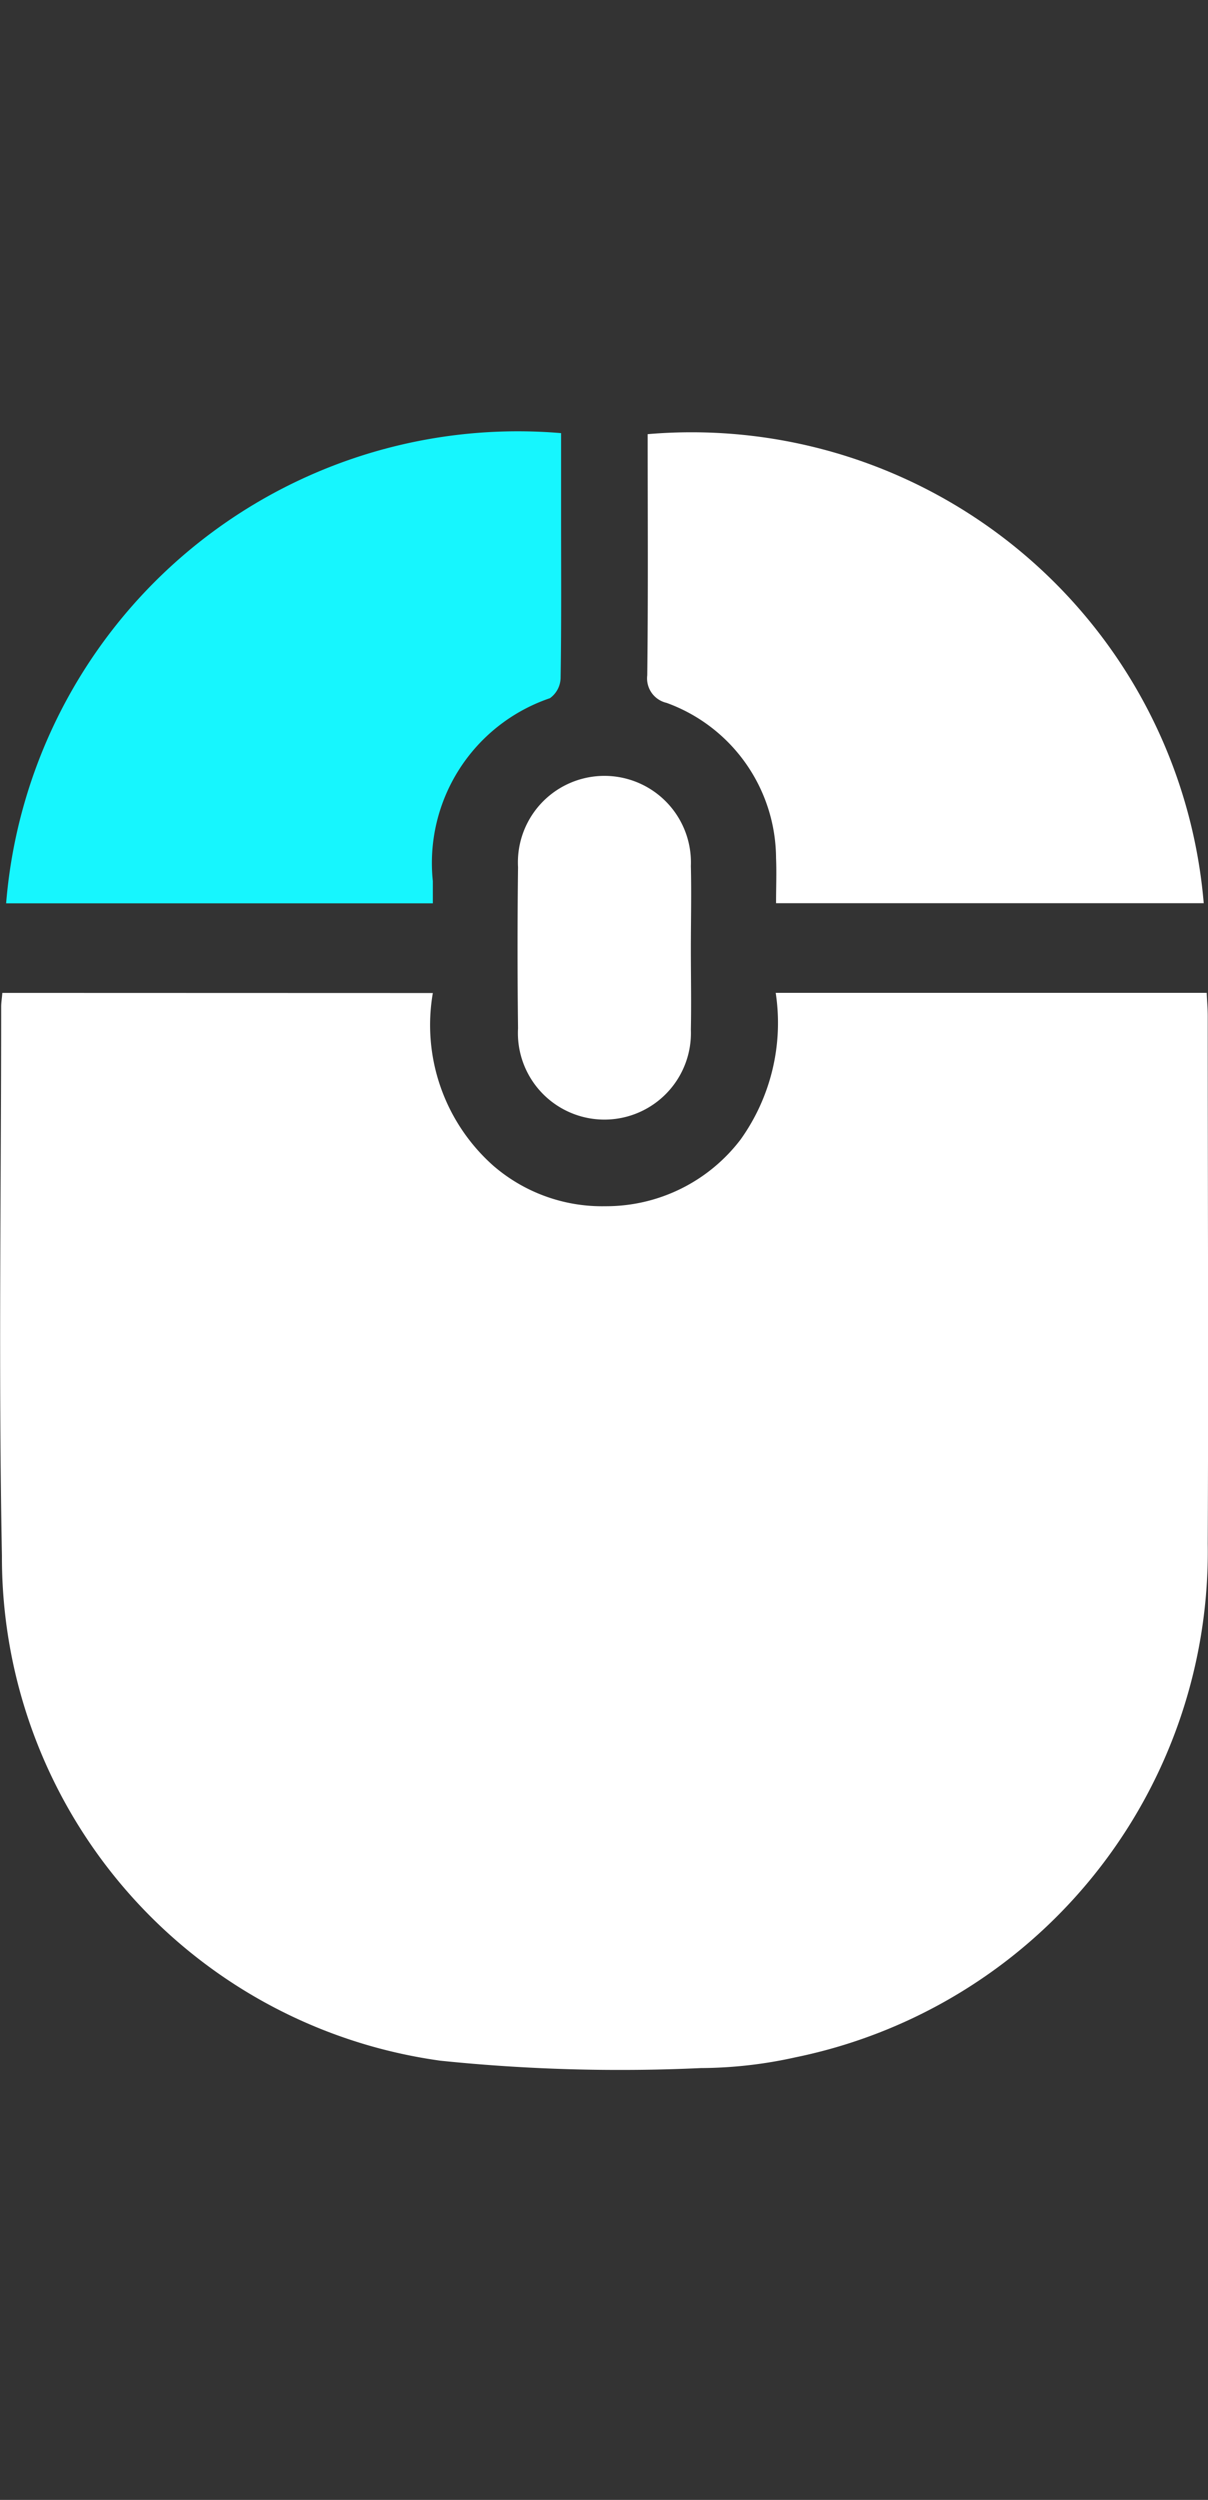
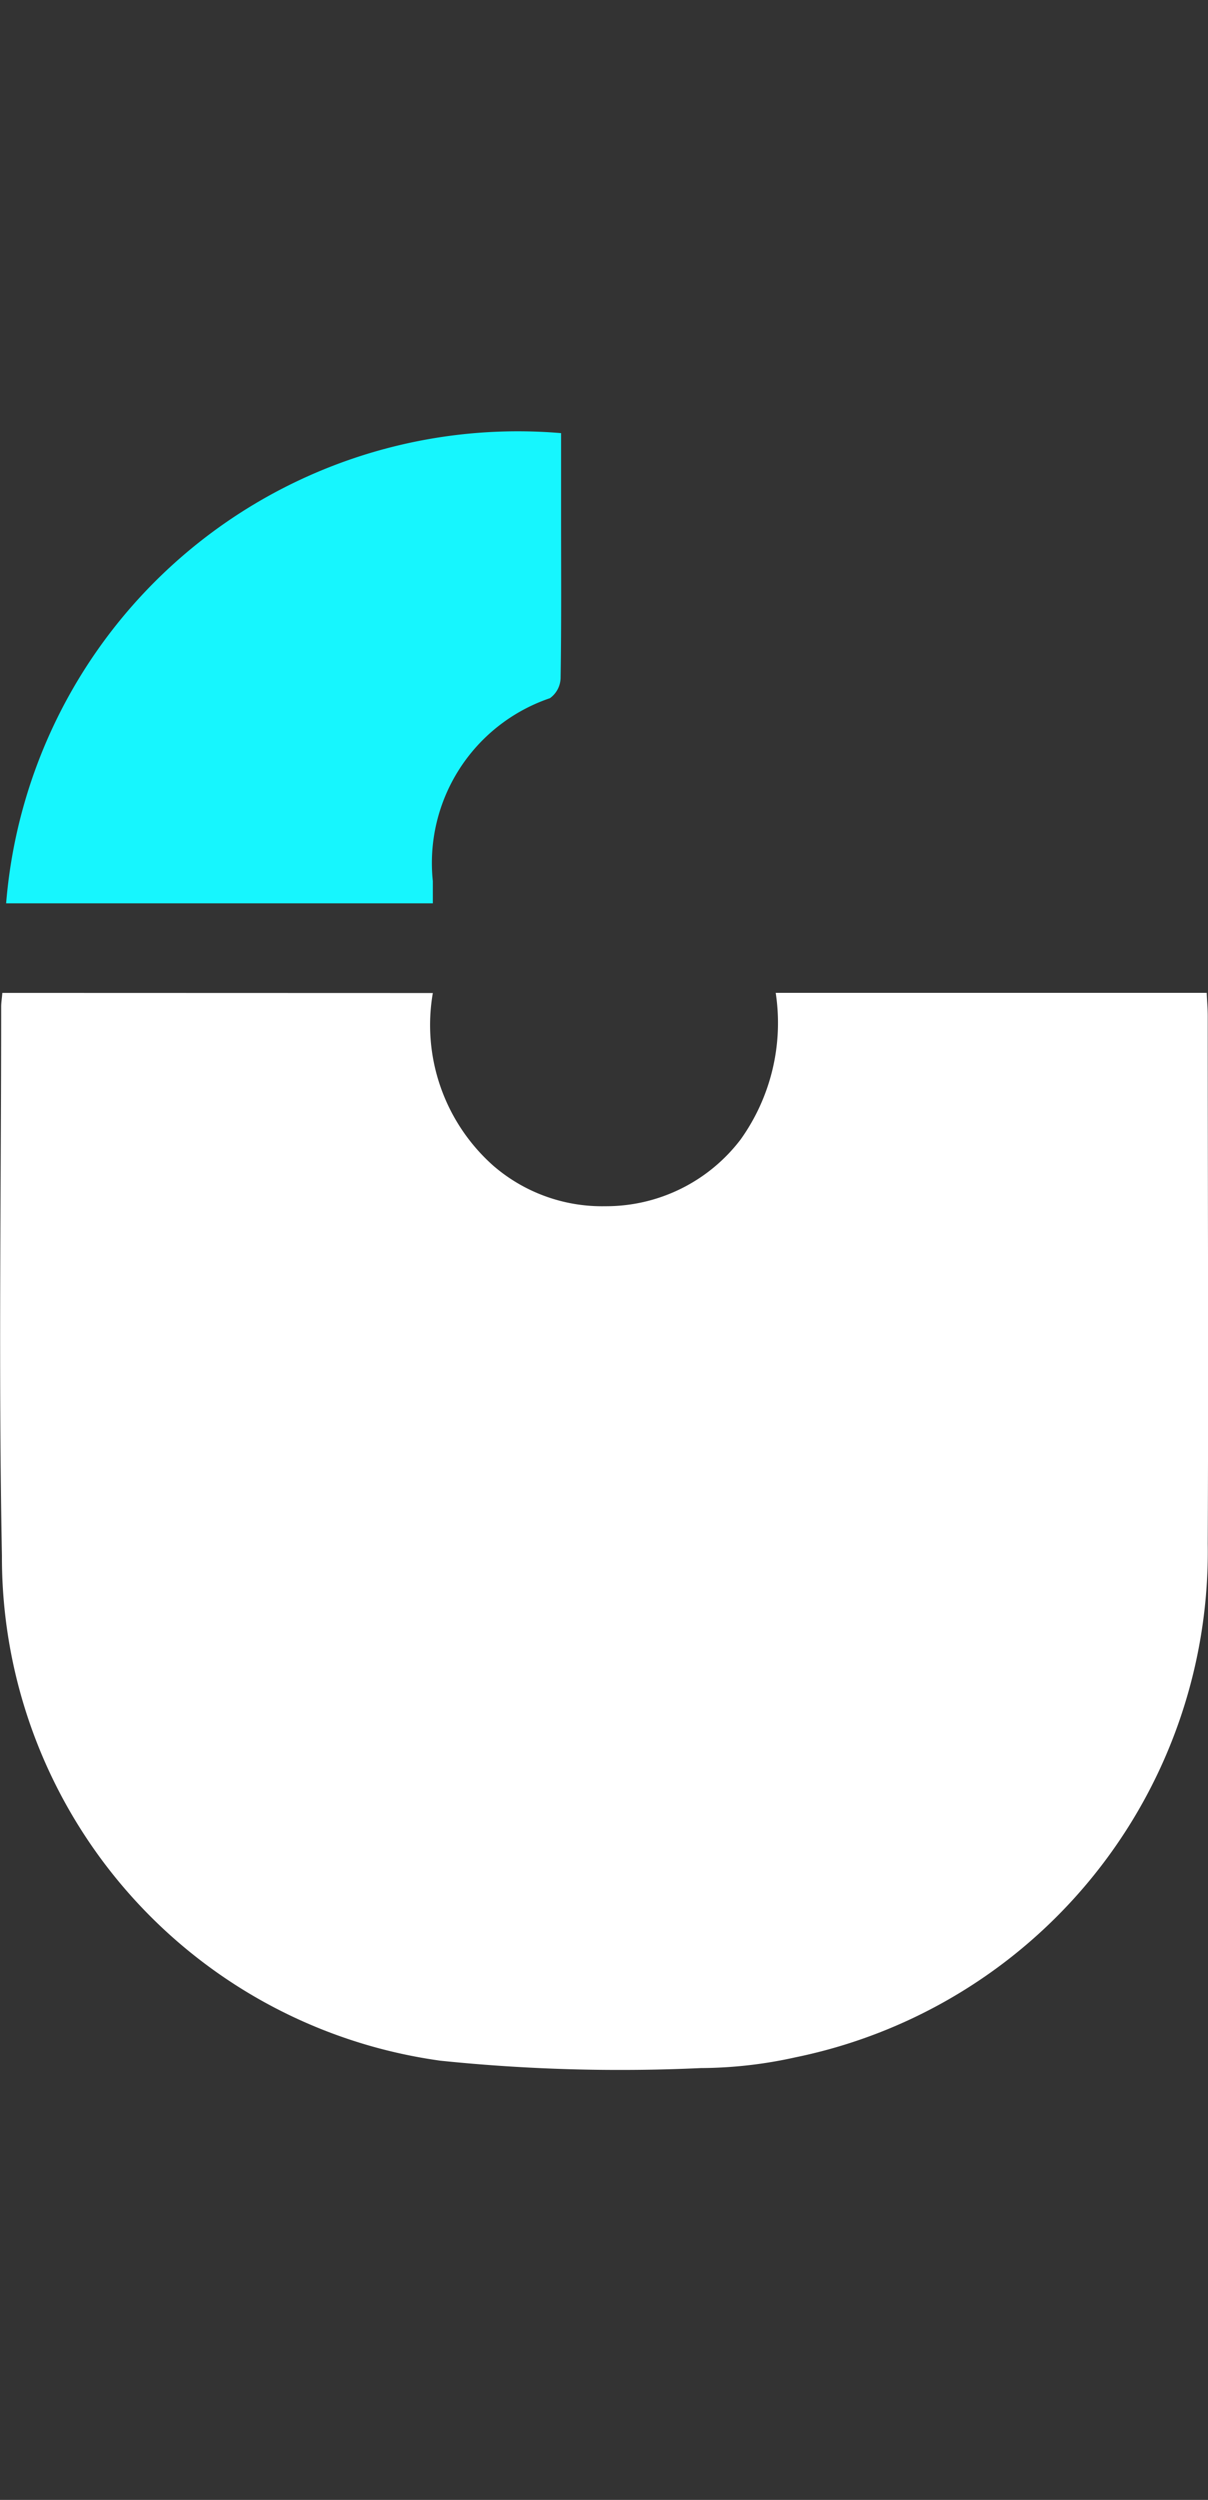
<svg xmlns="http://www.w3.org/2000/svg" id="Left_Click" data-name="Left Click" width="17.538" height="36.281" viewBox="0 0 17.538 36.281">
  <rect x="0" y="0" width="17.538" height="36.281" fill="#333333" stroke="none" />
  <defs>
    <clipPath id="clip-path">
      <rect id="Rectangle_19" data-name="Rectangle 19" width="17.538" height="36.282" fill="none" />
    </clipPath>
  </defs>
  <g id="Group_6" data-name="Group 6" clip-path="url(#clip-path)">
    <path id="Path_15" data-name="Path 15" d="M6.284,152.227a2.729,2.729,0,0,0,.879,2.507,2.415,2.415,0,0,0,1.628.587,2.455,2.455,0,0,0,1.961-.968,2.909,2.909,0,0,0,.51-2.129h6.257c.005.114.015.229.015.343,0,2.55.012,5.1,0,7.651a7.49,7.49,0,0,1-5.99,7.456,6.428,6.428,0,0,1-1.369.155,25.371,25.371,0,0,1-3.781-.107,7.374,7.374,0,0,1-6.366-7.327c-.051-2.656-.011-5.313-.011-7.97,0-.058.01-.115.017-.2Z" transform="translate(0 -137.815)" fill="#fff" />
    <path id="Path_16" data-name="Path 16" d="M7.132,72.991H.943A7.454,7.454,0,0,1,9,66.167v1.187c0,.791.006,1.581-.007,2.371a.373.373,0,0,1-.155.289,2.525,2.525,0,0,0-1.7,2.654c0,.093,0,.185,0,.323" transform="translate(-0.854 -59.881)" fill="#16f6fe" />
-     <path id="Path_17" data-name="Path 17" d="M107.368,73.007h-6.21c0-.232.009-.442,0-.651A2.41,2.41,0,0,0,99.569,70.1a.365.365,0,0,1-.281-.4c.014-1.166.006-2.333.006-3.5a7.463,7.463,0,0,1,8.073,6.808" transform="translate(-89.891 -59.899)" fill="#fff" />
-     <path id="Path_18" data-name="Path 18" d="M81.887,121.5c0,.39.008.779,0,1.169a1.256,1.256,0,1,1-2.509-.018q-.014-1.169,0-2.337a1.256,1.256,0,1,1,2.509-.018c.01.4,0,.8,0,1.2" transform="translate(-71.857 -107.728)" fill="#fff" />
  </g>
</svg>